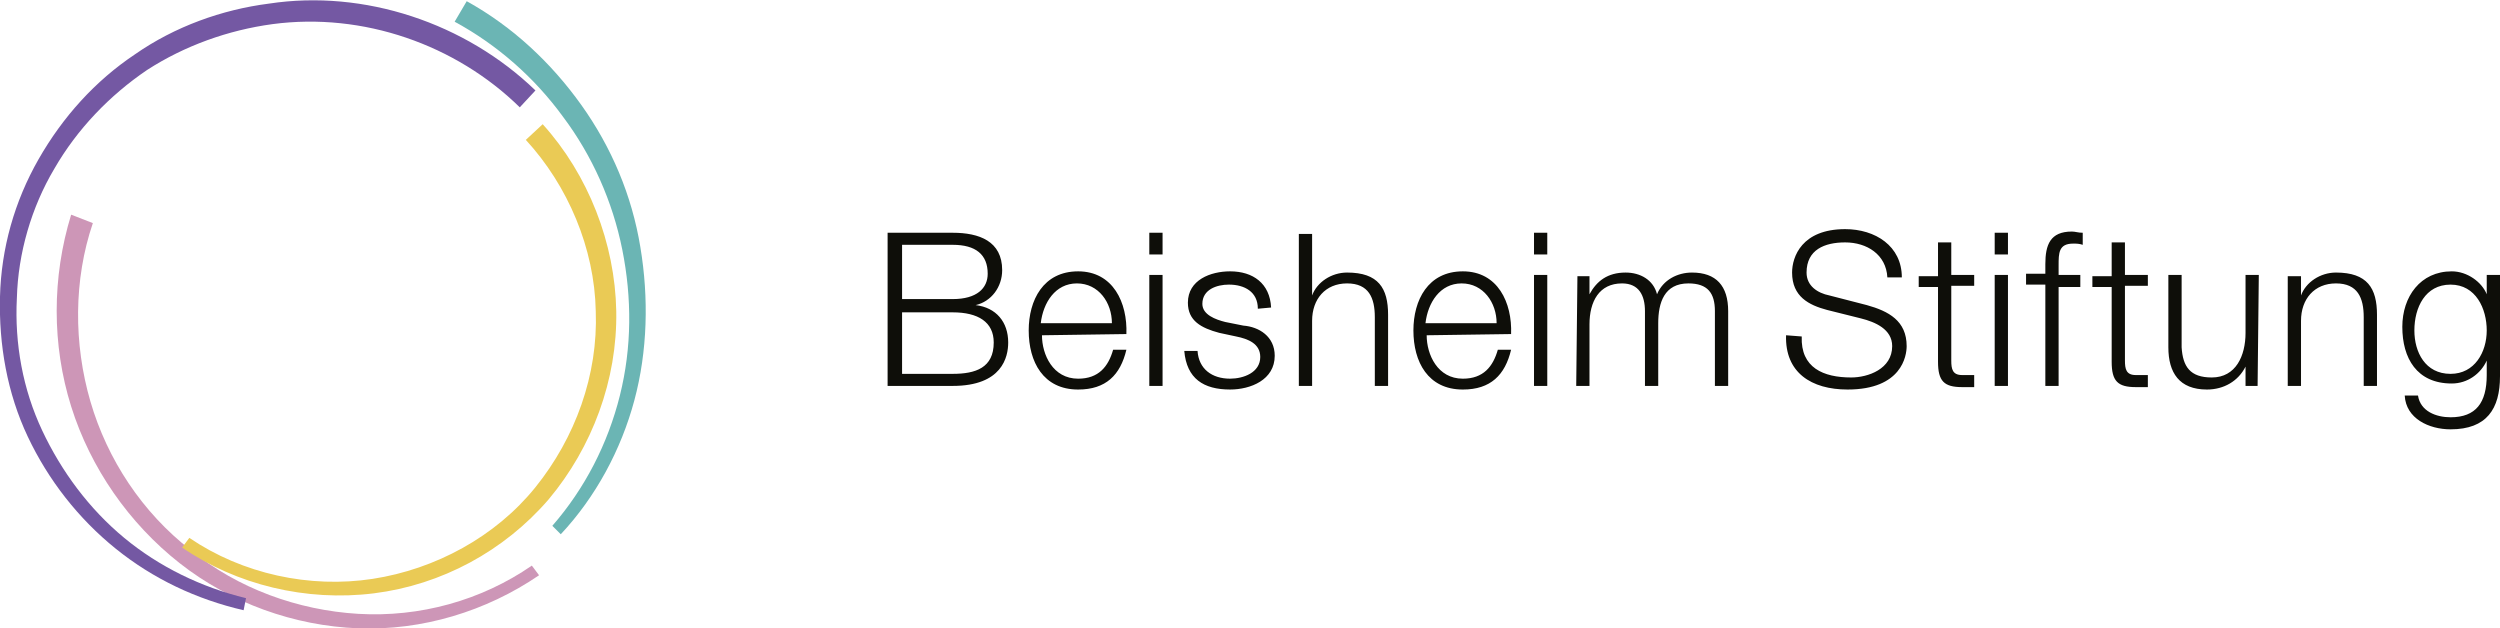
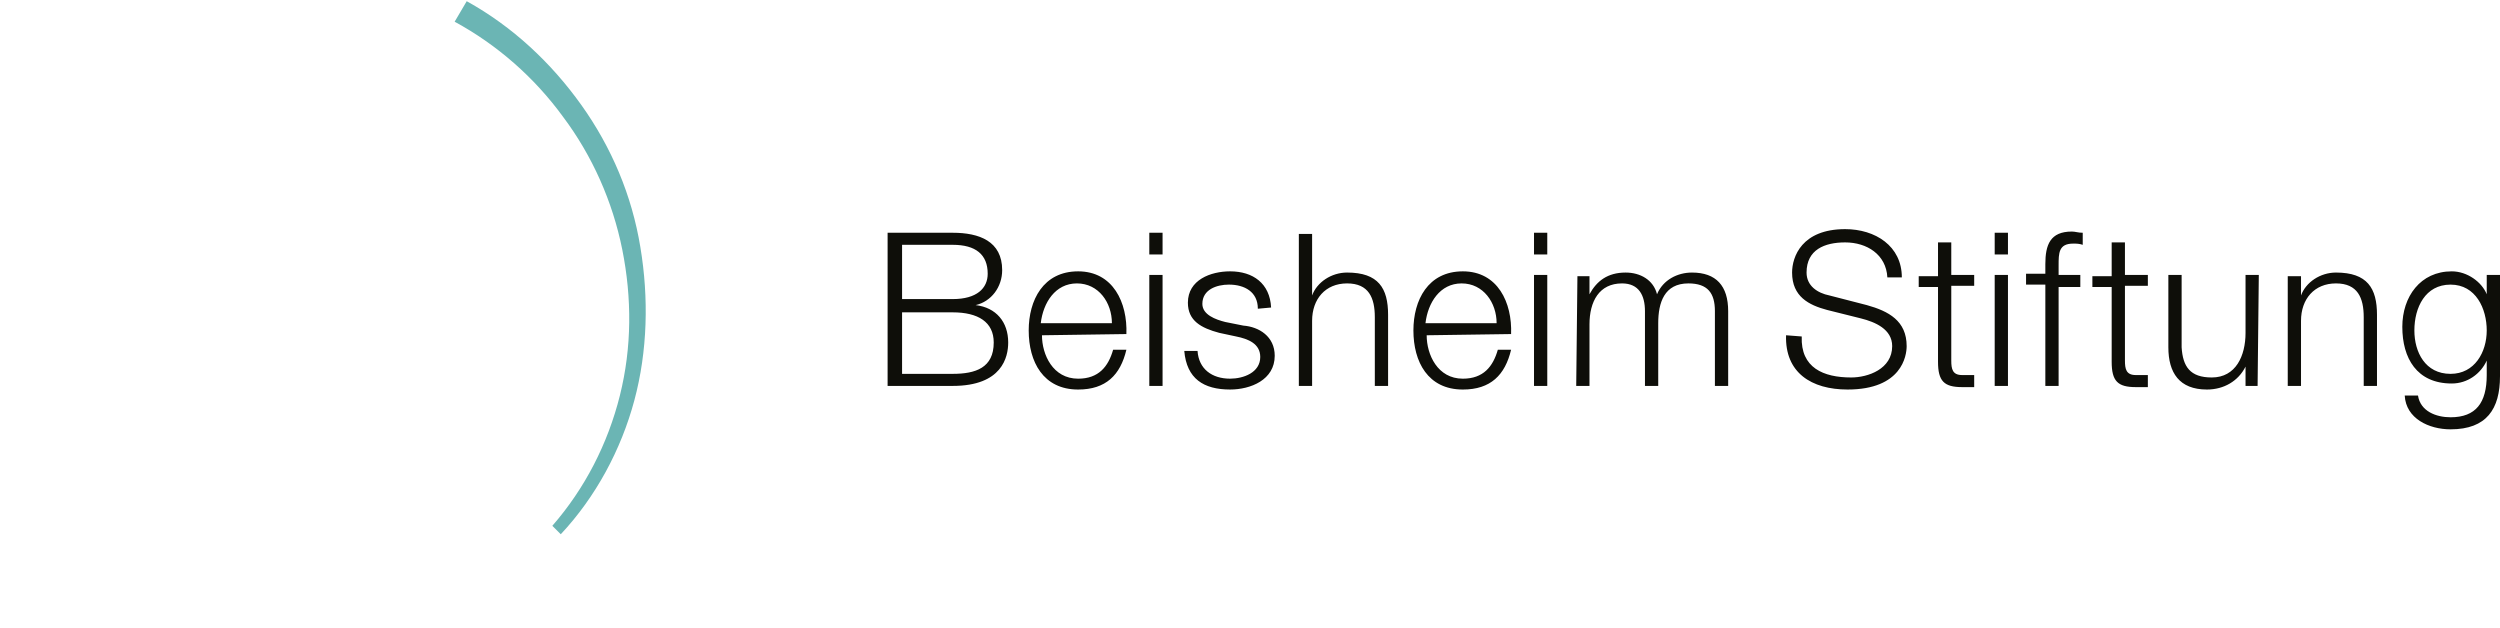
<svg xmlns="http://www.w3.org/2000/svg" version="1.1" id="Ebene_1" x="0px" y="0px" viewBox="0 0 207.3 52.1" style="enable-background:new 0 0 207.3 52.1;" xml:space="preserve">
  <style type="text/css">
	.st0{fill:#0E0E09;}
	.st1{fill:#6BB5B4;}
	.st2{fill:#CD96B7;}
	.st3{fill:#EACA55;}
	.st4{fill:#7458A3;}
</style>
  <g>
    <path class="st0" d="M74.9,20.3H79c1.9,0,2.9,0.8,2.9,2.4c0,1.2-0.9,2.1-2.9,2.1h-4.2V20.3L74.9,20.3z M73.6,32H79   c4.1,0,4.6-2.4,4.6-3.6c0-1.7-1-2.9-2.7-3.1v0c1.3-0.3,2.2-1.5,2.2-2.9c0-2.4-1.9-3.1-4.1-3.1h-5.4V32L73.6,32z M74.9,25.9H79   c2.1,0,3.4,0.8,3.4,2.5c0,2.1-1.5,2.6-3.4,2.6h-4.2V25.9L74.9,25.9z M86.3,26.8c0.2-1.7,1.2-3.3,3-3.3c1.8,0,2.9,1.6,2.9,3.3H86.3   L86.3,26.8z M93.4,27.7c0.1-2.6-1.1-5.2-4-5.2c-2.9,0-4.1,2.4-4.1,4.9c0,2.6,1.2,4.9,4.1,4.9c2.3,0,3.5-1.2,4-3.3h-1.1   c-0.4,1.4-1.2,2.4-2.9,2.4c-2.1,0-3-2-3-3.6L93.4,27.7L93.4,27.7z M95.3,21.1h1.1v-1.8h-1.1V21.1L95.3,21.1z M95.3,32h1.1v-9.2   h-1.1V32L95.3,32z M105.4,25.5c-0.1-2-1.5-3-3.4-3c-1.6,0-3.5,0.7-3.5,2.6c0,1.5,1.1,2.1,2.6,2.5l1.4,0.3c1,0.2,2,0.6,2,1.7   c0,1.3-1.4,1.8-2.5,1.8c-1.5,0-2.6-0.8-2.7-2.3h-1.1c0.2,2.3,1.6,3.2,3.8,3.2c1.7,0,3.7-0.8,3.7-2.8c0-1.6-1.3-2.4-2.6-2.5   l-1.5-0.3c-0.8-0.2-1.9-0.6-1.9-1.5c0-1.2,1.2-1.6,2.2-1.6c1.3,0,2.4,0.6,2.4,2L105.4,25.5L105.4,25.5z M107.7,32h1.1v-5.4   c0-1.8,1.1-3.1,2.9-3.1c1.8,0,2.3,1.2,2.3,2.8V32h1.1v-5.9c0-2.2-0.8-3.5-3.4-3.5c-1.3,0-2.5,0.8-2.9,1.9h0v-5.1h-1.1L107.7,32   L107.7,32z M118.2,26.8c0.2-1.7,1.2-3.3,3-3.3c1.8,0,2.9,1.6,2.9,3.3H118.2L118.2,26.8z M125.3,27.7c0.1-2.6-1.1-5.2-4-5.2   c-2.9,0-4.1,2.4-4.1,4.9c0,2.6,1.2,4.9,4.1,4.9c2.3,0,3.5-1.2,4-3.3h-1.1c-0.4,1.4-1.2,2.4-2.9,2.4c-2.1,0-3-2-3-3.6L125.3,27.7   L125.3,27.7z M127.2,21.1h1.1v-1.8h-1.1V21.1L127.2,21.1z M127.2,32h1.1v-9.2h-1.1V32L127.2,32z M130.7,32h1.1v-5.1   c0-1.9,0.8-3.4,2.7-3.4c1.4,0,1.9,1,1.9,2.3V32h1.1v-5.2c0-1.7,0.5-3.3,2.5-3.3c1.6,0,2.2,0.8,2.2,2.3V32h1.1v-6.2   c0-2.1-1-3.2-3-3.2c-1.2,0-2.4,0.6-2.9,1.8c-0.3-1.2-1.4-1.8-2.6-1.8c-1.5,0-2.4,0.7-3,1.8h0v-1.5h-1L130.7,32L130.7,32z    M148.1,27.8c-0.1,3.1,2.1,4.5,5.1,4.5c4.5,0,4.9-2.8,4.9-3.6c0-2.1-1.5-2.9-3.3-3.4l-3.1-0.8c-1-0.2-1.9-0.8-1.9-1.9   c0-1.9,1.5-2.5,3.2-2.5c1.8,0,3.4,1,3.5,2.9h1.2c0-2.6-2.2-4-4.7-4c-3.6,0-4.4,2.3-4.4,3.6c0,2,1.4,2.7,2.9,3.1l2.8,0.7   c1.2,0.3,2.6,0.9,2.6,2.3c0,1.9-2,2.6-3.4,2.6c-2.3,0-4.2-0.8-4.1-3.4L148.1,27.8L148.1,27.8z M161.8,20.1h-1.1v2.8h-1.6v0.9h1.6   V30c0,1.6,0.5,2.1,2,2.1c0.3,0,0.7,0,1,0v-1c-0.3,0-0.6,0-1,0c-0.8,0-0.9-0.5-0.9-1.2v-6.2h1.9v-0.9h-1.9V20.1L161.8,20.1z    M165.4,21.1h1.1v-1.8h-1.1V21.1L165.4,21.1z M165.4,32h1.1v-9.2h-1.1V32L165.4,32z M172.5,22.8h-1.8V22c0-1,0-1.8,1.2-1.8   c0.3,0,0.5,0,0.8,0.1v-1c-0.4,0-0.6-0.1-0.9-0.1c-1.8,0-2.2,1.1-2.2,2.7v0.8H168v0.9h1.6V32h1.1v-8.2h1.8V22.8L172.5,22.8z    M176.2,20.1h-1.1v2.8h-1.6v0.9h1.6V30c0,1.6,0.5,2.1,2,2.1c0.3,0,0.7,0,1,0v-1c-0.3,0-0.6,0-1,0c-0.8,0-0.9-0.5-0.9-1.2v-6.2h1.9   v-0.9h-1.9V20.1L176.2,20.1z M187.3,22.8h-1.1v4.8c0,1.9-0.8,3.7-2.8,3.7c-1.8,0-2.4-0.9-2.5-2.5v-6h-1.1v6c0,2.1,0.9,3.5,3.2,3.5   c1.4,0,2.6-0.7,3.2-1.9h0V32h1L187.3,22.8L187.3,22.8z M189.7,32h1.1v-5.4c0-1.8,1.1-3.1,2.9-3.1c1.8,0,2.3,1.2,2.3,2.8V32h1.1   v-5.9c0-2.2-0.8-3.5-3.4-3.5c-1.3,0-2.5,0.8-2.9,1.9h0v-1.6h-1.1L189.7,32L189.7,32z M207.3,22.8h-1.1v1.6h0   c-0.4-1-1.6-1.9-2.9-1.9c-2.6,0-4.1,2.1-4.1,4.6c0,2.6,1.2,4.7,4.1,4.7c1.3,0,2.4-0.8,2.9-1.9h0v1.2c0,2.3-0.9,3.5-3,3.5   c-1.2,0-2.5-0.5-2.7-1.8h-1.1c0.1,1.9,2,2.8,3.8,2.8c3,0,4.1-1.7,4.1-4.4V22.8L207.3,22.8z M203.2,31c-2.1,0-3-1.8-3-3.6   c0-1.9,0.9-3.8,3-3.8s3,2,3,3.8C206.2,29.2,205.2,31,203.2,31L203.2,31z" />
    <path class="st1" d="M38.7,0.1c3.8,2.1,7,5.1,9.5,8.6c2.5,3.5,4.2,7.5,4.9,11.8c0.7,4.2,0.6,8.6-0.5,12.7c-1.1,4.1-3.2,8-6.1,11.1   l-0.7-0.7c2.7-3.1,4.6-6.8,5.6-10.8c1-4,1-8.1,0.2-12.1c-0.8-4-2.5-7.8-4.9-11c-2.4-3.3-5.5-6-9-7.9L38.7,0.1L38.7,0.1z" />
-     <path class="st2" d="M7.7,18.5c-1.6,4.7-1.6,10-0.2,14.8c1.4,4.8,4.3,9.2,8.3,12.3c3.9,3.2,8.9,5,13.9,5.3c5.1,0.3,10.2-1.1,14.4-4   l0.6,0.8c-4.4,3-9.7,4.6-15,4.4c-5.3-0.2-10.6-2.1-14.8-5.4c-4.2-3.3-7.4-7.9-9-13c-1.6-5.1-1.6-10.7,0-15.9L7.7,18.5L7.7,18.5z" />
-     <path class="st3" d="M45,10.3c3.8,4.2,6,9.9,6.1,15.5c0.1,5.7-2,11.3-5.6,15.6c-3.7,4.3-8.9,7.1-14.5,7.8   c-5.6,0.7-11.4-0.7-15.9-3.8l0.6-0.8c4.4,3,10,4.2,15.2,3.4s10.2-3.5,13.5-7.6c3.3-4.1,5.2-9.3,5-14.6c-0.1-5.2-2.3-10.4-5.8-14.2   L45,10.3L45,10.3z" />
-     <path class="st4" d="M43.1,8.9C37.8,3.7,30.1,1,22.6,2c-3.7,0.5-7.3,1.8-10.4,3.8C9.1,7.9,6.4,10.7,4.5,14c-1.9,3.2-3,7-3.1,10.7   c-0.2,3.8,0.5,7.6,2.1,11c1.6,3.4,3.9,6.5,6.8,8.9c2.9,2.4,6.4,4.1,10.1,5l-0.2,1c-3.9-0.9-7.5-2.6-10.6-5.1   C6.5,43,4,39.8,2.3,36.2C0.6,32.6-0.1,28.6,0,24.6c0.1-4,1.2-7.9,3.2-11.4c2-3.5,4.7-6.5,8-8.7c3.3-2.3,7.2-3.7,11.1-4.2   c7.9-1.2,16.3,1.6,22.1,7.2L43.1,8.9L43.1,8.9z" />
  </g>
</svg>